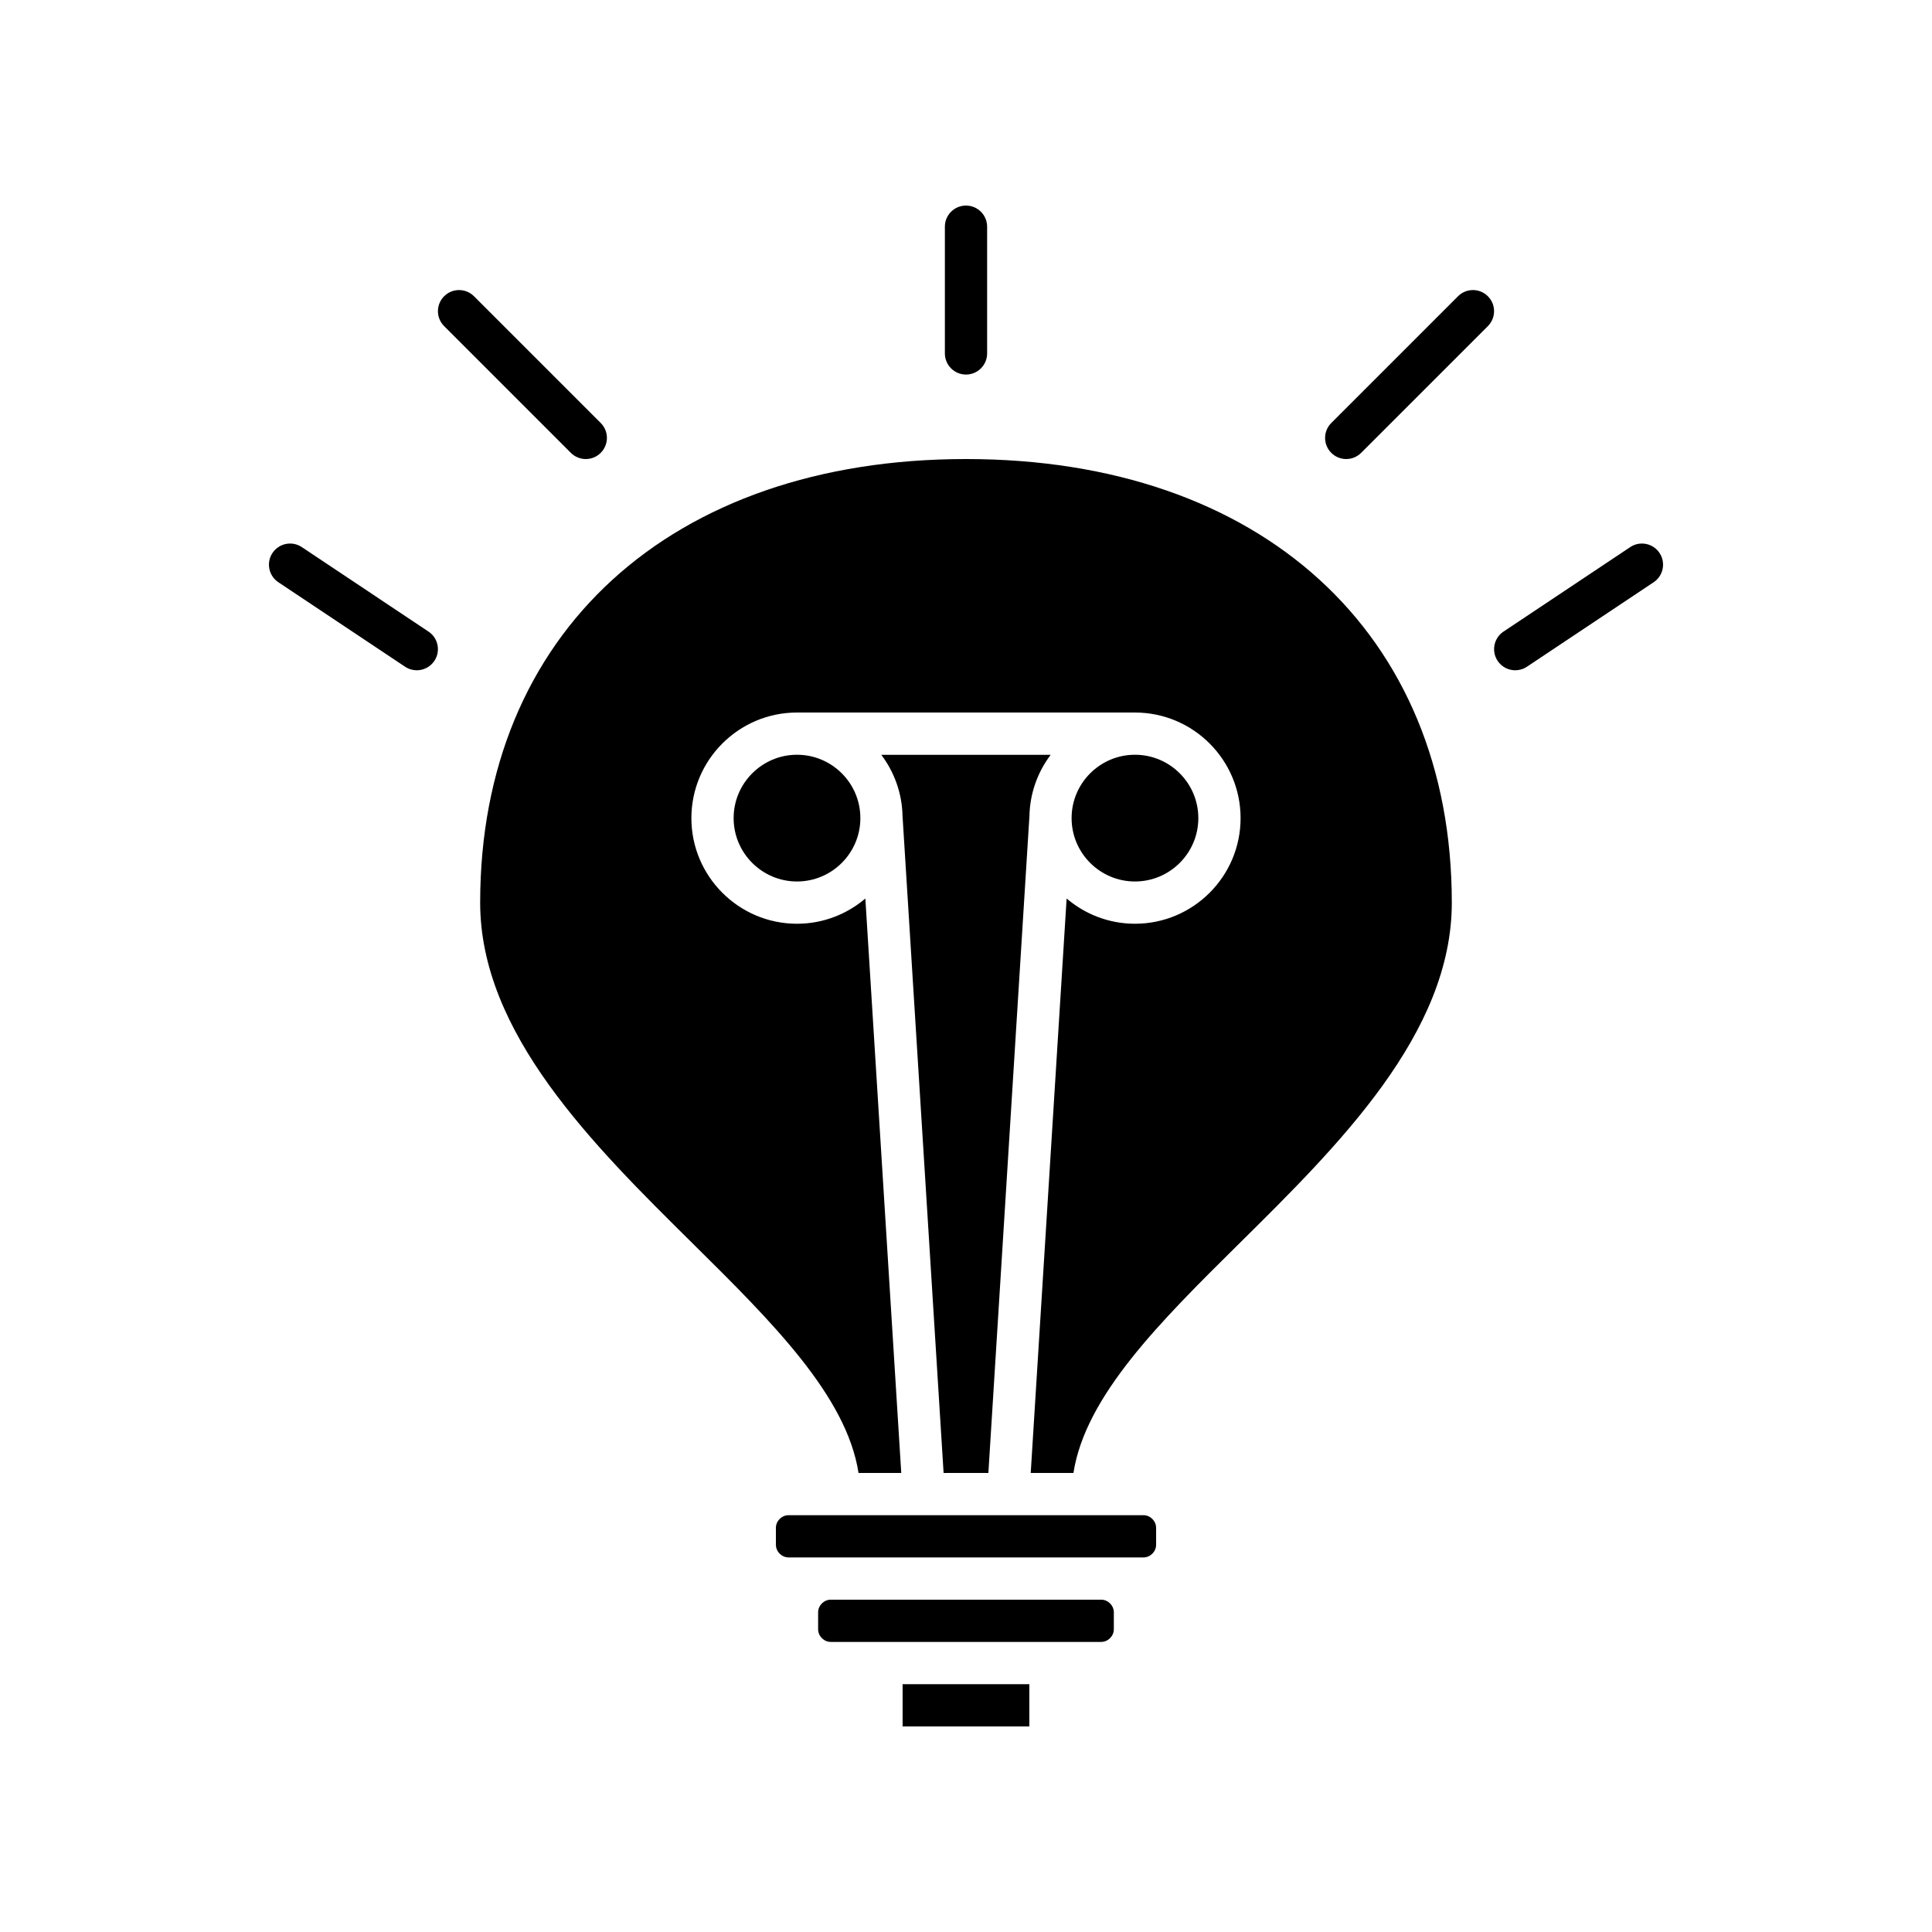
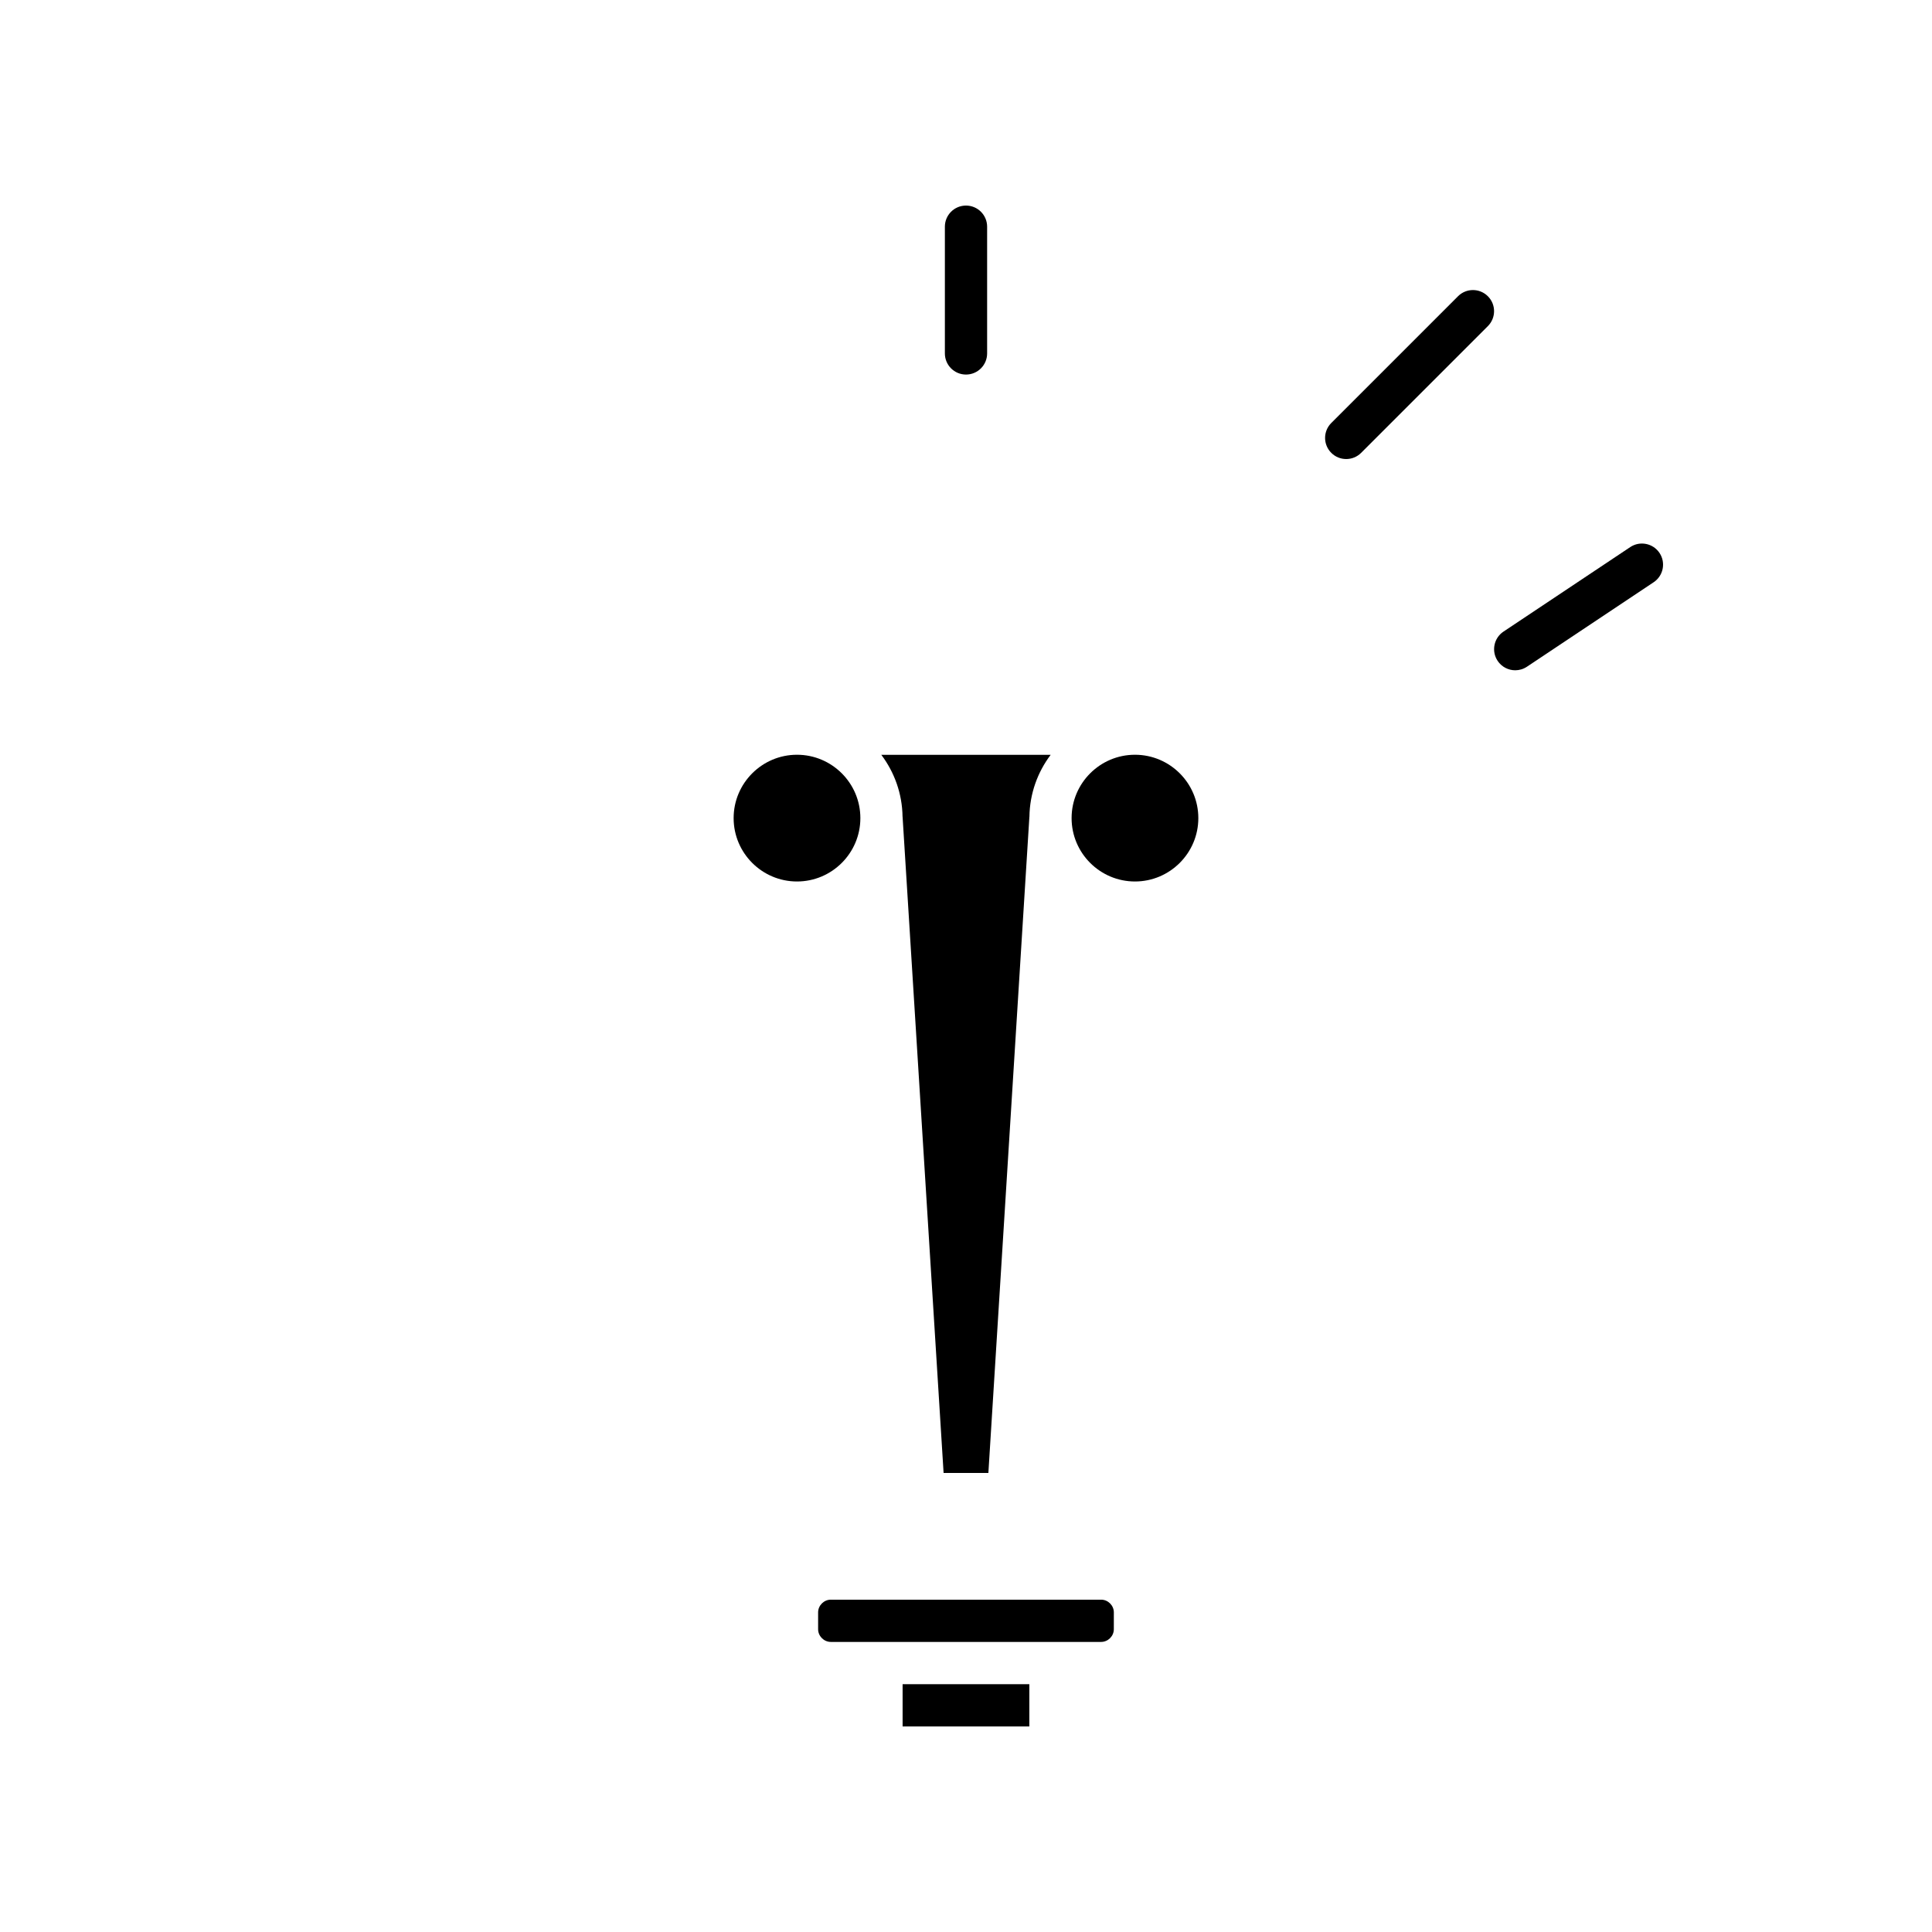
<svg xmlns="http://www.w3.org/2000/svg" fill="#000000" width="800px" height="800px" version="1.1" viewBox="144 144 512 512">
  <g>
    <path d="m400 243.26c3.094 0 5.598-2.508 5.598-5.598v-33.586c0-3.094-2.508-5.598-5.598-5.598-3.094 0-5.598 2.508-5.598 5.598v33.586c0 3.09 2.504 5.598 5.598 5.598z" />
    <path d="m500.76 265.65c1.434 0 2.863-0.547 3.957-1.641l33.586-33.586c2.188-2.188 2.188-5.731 0-7.914-2.188-2.188-5.731-2.188-7.914 0l-33.586 33.586c-2.188 2.188-2.188 5.731 0 7.914 1.09 1.094 2.519 1.641 3.957 1.641z" />
-     <path d="m295.28 264.01c1.094 1.094 2.523 1.641 3.961 1.641 1.434 0 2.863-0.547 3.957-1.641 2.188-2.188 2.188-5.731 0-7.914l-33.586-33.586c-2.188-2.188-5.731-2.188-7.914 0-2.188 2.188-2.188 5.731 0 7.914z" />
-     <path d="m251.35 320.69c0.953 0.637 2.035 0.941 3.102 0.941 1.805 0 3.582-0.875 4.66-2.492 1.715-2.57 1.02-6.047-1.551-7.762l-33.586-22.391c-2.566-1.715-6.043-1.02-7.762 1.551-1.715 2.57-1.02 6.047 1.551 7.762z" />
    <path d="m545.55 321.63c1.066 0 2.148-0.305 3.102-0.941l33.586-22.391c2.57-1.715 3.266-5.191 1.551-7.762-1.715-2.57-5.195-3.266-7.762-1.551l-33.586 22.391c-2.57 1.715-3.266 5.191-1.551 7.762 1.078 1.617 2.856 2.492 4.66 2.492z" />
    <path d="m439.18 571.29c0-1.82-1.539-3.359-3.359-3.359h-71.652c-1.82 0-3.359 1.539-3.359 3.359v4.477c0 1.82 1.539 3.359 3.359 3.359h71.648c1.82 0 3.359-1.539 3.359-3.359z" />
    <path d="m383.2 590.33h33.586v11.195h-33.586z" />
    <path d="m461.57 360.81c0-9.262-7.535-16.793-16.793-16.793s-16.793 7.531-16.793 16.793 7.535 16.793 16.793 16.793 16.793-7.531 16.793-16.793z" />
    <path d="m338.42 360.81c0 9.262 7.535 16.793 16.793 16.793 9.258 0 16.793-7.531 16.793-16.793s-7.535-16.793-16.793-16.793c-9.258 0-16.793 7.535-16.793 16.793z" />
-     <path d="m352.98 545.54c-1.82 0-3.359 1.539-3.359 3.359v4.477c0 1.82 1.539 3.359 3.359 3.359h94.043c1.82 0 3.359-1.535 3.359-3.359v-4.477c0-1.82-1.539-3.359-3.359-3.359z" />
-     <path d="m400 265.65c-78.215 0-128.75 46.145-128.75 117.55 0 34.645 29.926 64.23 56.328 90.34 20.945 20.711 40.773 40.371 43.941 60.805h11.324l-9.516-152.23c-4.887 4.16-11.207 6.688-18.113 6.688-15.434 0-27.988-12.555-27.988-27.988s12.555-27.988 27.988-27.988h89.566c15.434 0 27.988 12.555 27.988 27.988s-12.555 27.988-27.988 27.988c-6.906 0-13.227-2.527-18.113-6.688l-9.516 152.23h11.324c3.172-20.434 23-40.094 43.941-60.805 26.402-26.105 56.328-55.695 56.328-90.34 0.004-71.41-50.535-117.55-128.75-117.55z" />
    <path d="m405.93 534.35 10.867-173.88c0-0.016 0.012-0.027 0.012-0.039 0.086-6.152 2.176-11.816 5.633-16.402h-44.891c3.457 4.586 5.547 10.25 5.633 16.402 0 0.016 0.012 0.027 0.012 0.039l10.867 173.88z" />
  </g>
</svg>